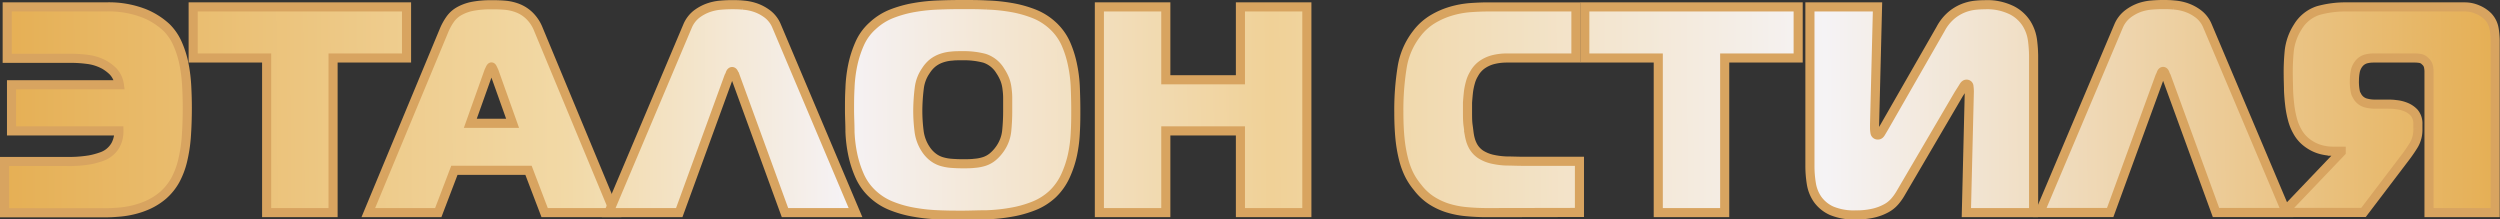
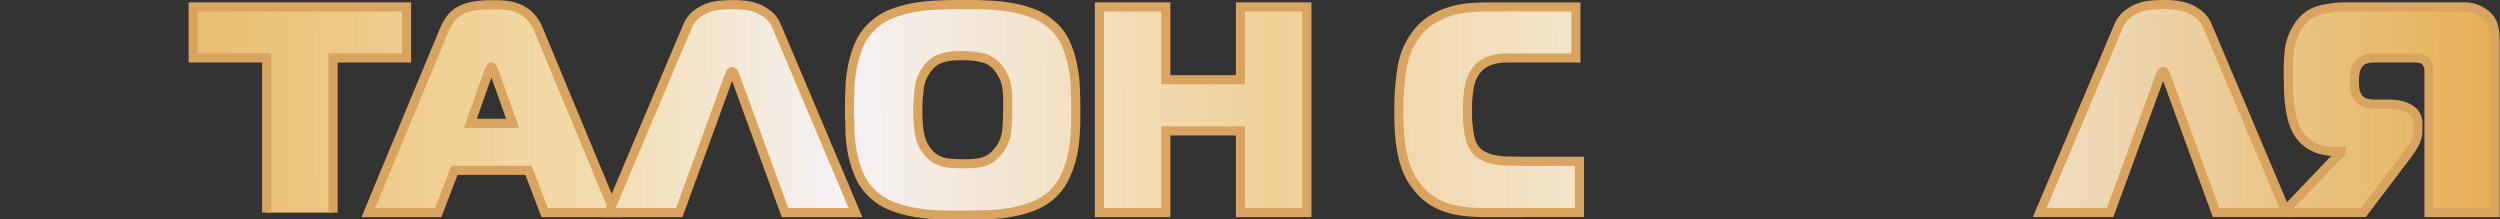
<svg xmlns="http://www.w3.org/2000/svg" xmlns:xlink="http://www.w3.org/1999/xlink" id="Слой_1" data-name="Слой 1" viewBox="0 0 433.54 38.06">
  <rect x="0" y="0" width="433.54" height="38.06" fill="#333333" stroke="none" />
  <defs>
    <style>.cls-1,.cls-10,.cls-11,.cls-2,.cls-3,.cls-4,.cls-5,.cls-6,.cls-7,.cls-8,.cls-9{stroke:#d8a460;stroke-miterlimit:10;stroke-width:1.58px;}.cls-1{fill:url(#Безымянный_градиент_132);}.cls-2{fill:url(#Безымянный_градиент_132-2);}.cls-3{fill:url(#Безымянный_градиент_132-3);}.cls-4{fill:url(#Безымянный_градиент_132-4);}.cls-5{fill:url(#Безымянный_градиент_132-5);}.cls-6{fill:url(#Безымянный_градиент_132-6);}.cls-7{fill:url(#Безымянный_градиент_132-7);}.cls-8{fill:url(#Безымянный_градиент_132-8);}.cls-9{fill:url(#Безымянный_градиент_132-9);}.cls-10{fill:url(#Безымянный_градиент_132-10);}.cls-11{fill:url(#Безымянный_градиент_132-11);}</style>
    <linearGradient id="Безымянный_градиент_132" x1="-2.17" y1="19.12" x2="434.53" y2="15.99" gradientUnits="userSpaceOnUse">
      <stop offset="0" stop-color="#e5ae52" />
      <stop offset="0.23" stop-color="#f2d9a6" />
      <stop offset="0.34" stop-color="#f5f2f5" />
      <stop offset="0.51" stop-color="#f0d197" />
      <stop offset="0.73" stop-color="#f5f3f5" />
      <stop offset="1" stop-color="#e5ae52" />
    </linearGradient>
    <linearGradient id="Безымянный_градиент_132-2" x1="-2.17" y1="19.37" x2="434.53" y2="16.24" xlink:href="#Безымянный_градиент_132" />
    <linearGradient id="Безымянный_градиент_132-3" x1="-2.16" y1="19.53" x2="434.53" y2="16.4" xlink:href="#Безымянный_градиент_132" />
    <linearGradient id="Безымянный_градиент_132-4" x1="-2.16" y1="19.83" x2="434.53" y2="16.7" xlink:href="#Безымянный_градиент_132" />
    <linearGradient id="Безымянный_градиент_132-5" x1="-2.16" y1="20.24" x2="434.54" y2="17.11" xlink:href="#Безымянный_градиент_132" />
    <linearGradient id="Безымянный_градиент_132-6" x1="-2.16" y1="20.54" x2="434.54" y2="17.41" xlink:href="#Безымянный_градиент_132" />
    <linearGradient id="Безымянный_градиент_132-7" x1="-2.15" y1="20.95" x2="434.54" y2="17.82" xlink:href="#Безымянный_градиент_132" />
    <linearGradient id="Безымянный_градиент_132-8" x1="-2.15" y1="21.1" x2="434.54" y2="17.97" xlink:href="#Безымянный_градиент_132" />
    <linearGradient id="Безымянный_градиент_132-9" x1="-2.15" y1="21.43" x2="434.55" y2="18.3" xlink:href="#Безымянный_градиент_132" />
    <linearGradient id="Безымянный_градиент_132-10" x1="-2.15" y1="21.61" x2="434.55" y2="18.48" xlink:href="#Безымянный_градиент_132" />
    <linearGradient id="Безымянный_градиент_132-11" x1="-2.15" y1="22.06" x2="434.55" y2="18.93" xlink:href="#Безымянный_градиент_132" />
  </defs>
-   <path class="cls-1" d="M.79,28H11.44a22.2,22.2,0,0,0,4.13-.28,13.41,13.41,0,0,0,2-.54,4.4,4.4,0,0,0,2.49-2.06,5.06,5.06,0,0,0,.56-2.42H2v-8h18.7a4.25,4.25,0,0,0-1.12-2.35,7.77,7.77,0,0,0-1.48-1.12,8.21,8.21,0,0,0-2.77-.91,22.37,22.37,0,0,0-3.19-.21H1.25V1.2H18.32a16.94,16.94,0,0,1,6.62,1.09,12.66,12.66,0,0,1,3.93,2.47,9.16,9.16,0,0,1,2,3,16.69,16.69,0,0,1,1.07,3.52A27,27,0,0,1,32.38,15c.07,1.29.1,2.53.1,3.72,0,1.8-.06,3.45-.17,5a26,26,0,0,1-.64,4.16,13.89,13.89,0,0,1-1.27,3.36,9.93,9.93,0,0,1-2.09,2.6,11.06,11.06,0,0,1-2.42,1.58,14,14,0,0,1-2.65.94,15.82,15.82,0,0,1-2.63.43c-.85.07-1.61.11-2.29.11H.79Z" />
-   <path class="cls-2" d="M46.24,36.87V10.06H33.5V1.2h37v8.86H57.76V36.87Z" />
+   <path class="cls-2" d="M46.24,36.87V10.06H33.5V1.2h37v8.86H57.76V36.87" />
  <path class="cls-3" d="M77.07,5.12a10.12,10.12,0,0,1,1-1.78A4.79,4.79,0,0,1,79.52,2a7.79,7.79,0,0,1,2.27-.87,16.25,16.25,0,0,1,3.44-.3A22.19,22.19,0,0,1,87.7.92a7.92,7.92,0,0,1,2.24.56,6.14,6.14,0,0,1,1.93,1.3,6.81,6.81,0,0,1,1.51,2.34l13.2,31.75H94.45l-2.8-7.34H78.8L76,36.87H63.87Zm4.49,16.26h7.33l-3.21-9-.23-.49c-.08-.18-.16-.28-.22-.28s-.15.1-.23.28-.17.35-.23.49Z" />
  <path class="cls-4" d="M119.26,4.46a5.19,5.19,0,0,1,1.53-2,7.58,7.58,0,0,1,2.07-1.12,8.54,8.54,0,0,1,2.19-.45c.73-.06,1.36-.08,1.91-.08s1.18,0,1.91.08a8.54,8.54,0,0,1,2.19.45,7.52,7.52,0,0,1,2.06,1.12,5,5,0,0,1,1.53,2l13.71,32.41H136.13l-8.61-23.6a2.1,2.1,0,0,1-.23-.51c-.09-.23-.2-.35-.33-.35s-.25.12-.33.35a2.57,2.57,0,0,1-.23.51l-8.61,23.6H105.56Z" />
  <path class="cls-5" d="M167,.79c1.36,0,2.75,0,4.18.08a30.49,30.49,0,0,1,4.2.43,20,20,0,0,1,3.93,1.09,10.44,10.44,0,0,1,3.28,2.07,9.63,9.63,0,0,1,2.24,3.11A17.84,17.84,0,0,1,186,11.29a23.43,23.43,0,0,1,.48,4c.05,1.34.08,2.6.08,3.79s0,2.45-.08,3.77a23.45,23.45,0,0,1-.48,3.93,17.84,17.84,0,0,1-1.23,3.72,10.29,10.29,0,0,1-2.24,3.16,10.41,10.41,0,0,1-3.28,2.06,19.31,19.31,0,0,1-3.93,1.09,30.6,30.6,0,0,1-4.23.44c-1.44,0-2.83.07-4.15.07s-2.71,0-4.15-.07a30.6,30.6,0,0,1-4.23-.44,19.31,19.31,0,0,1-3.93-1.09,10.41,10.41,0,0,1-3.28-2.06,9.6,9.6,0,0,1-2.27-3.16,18.36,18.36,0,0,1-1.2-3.72,23.45,23.45,0,0,1-.48-3.93c0-1.32-.08-2.58-.08-3.77s0-2.45.08-3.79a23.43,23.43,0,0,1,.48-4,18.36,18.36,0,0,1,1.2-3.72,9,9,0,0,1,2.27-3.11,10.44,10.44,0,0,1,3.28-2.07,20,20,0,0,1,3.93-1.09,30.49,30.49,0,0,1,4.2-.43C164.21.81,165.6.79,167,.79ZM159.16,19a28.5,28.5,0,0,0,.23,3.8,7.24,7.24,0,0,0,1.1,3,5.53,5.53,0,0,0,1.25,1.4,4.67,4.67,0,0,0,1.47.79,7.68,7.68,0,0,0,1.74.33c.62.05,1.3.08,2,.08s1.43,0,2.06-.08a7.21,7.21,0,0,0,1.71-.33,4.48,4.48,0,0,0,1.43-.79,7,7,0,0,0,1.27-1.4,6.61,6.61,0,0,0,1.15-3,34.12,34.12,0,0,0,.18-3.75c0-.78,0-1.48,0-2.09s-.06-1.18-.13-1.7a6.31,6.31,0,0,0-.38-1.51,8.27,8.27,0,0,0-.79-1.48,5,5,0,0,0-2.7-2.16A14,14,0,0,0,167,9.66c-.75,0-1.43,0-2,.07a6.9,6.9,0,0,0-1.73.36,5.26,5.26,0,0,0-1.48.79,5.49,5.49,0,0,0-1.22,1.37,6.63,6.63,0,0,0-1.15,3A33.62,33.62,0,0,0,159.16,19Z" />
  <path class="cls-6" d="M226.63,36.87H215.11V22.7H202.17V36.87H190.65V1.2h11.52V13.83h12.94V1.2h11.52Z" />
  <path class="cls-7" d="M258,36.87a37.86,37.86,0,0,1-3.85-.18,15.51,15.51,0,0,1-3.23-.66,11.73,11.73,0,0,1-2.76-1.33,9.76,9.76,0,0,1-2.34-2.22,11.4,11.4,0,0,1-1.43-2.16,13.59,13.59,0,0,1-1-2.75,24.45,24.45,0,0,1-.61-3.54c-.13-1.33-.2-2.84-.2-4.54a46.36,46.36,0,0,1,.58-7.85,12.72,12.72,0,0,1,2.53-5.81,9.9,9.9,0,0,1,2.75-2.49,13.57,13.57,0,0,1,3.18-1.4A16.22,16.22,0,0,1,255,1.32q1.68-.12,3.21-.12h15.08v8.86h-9.52c-1,0-1.84,0-2.65,0a9.72,9.72,0,0,0-2.25.3,5.91,5.91,0,0,0-1.83.85,4.71,4.71,0,0,0-1.43,1.63,5.64,5.64,0,0,0-.63,1.5,11,11,0,0,0-.34,1.73q-.09.9-.15,1.71c0,.54,0,1,0,1.48,0,1,0,1.81.1,2.49s.15,1.25.23,1.71a7.85,7.85,0,0,0,.28,1.1,6.14,6.14,0,0,0,.26.61,4.12,4.12,0,0,0,1.45,1.63,6.42,6.42,0,0,0,2,.81,13,13,0,0,0,2.45.31c.88,0,1.8.05,2.75.05h9.89v8.87Z" />
-   <path class="cls-8" d="M287.57,36.87V10.06H274.83V1.2h37v8.86H299.09V36.87Z" />
-   <path class="cls-9" d="M341,36.87l.51-20.95a6.22,6.22,0,0,0-.06-.91.4.4,0,0,0-.45-.41c-.17,0-.34.14-.51.43s-.45.72-.82,1.3L329.51,33.66a9.11,9.11,0,0,1-.92,1.27,5.24,5.24,0,0,1-1.45,1.17,8.64,8.64,0,0,1-2.19.84,12.9,12.9,0,0,1-3.13.33,10,10,0,0,1-4.21-.73,6.06,6.06,0,0,1-2.39-1.94,6.59,6.59,0,0,1-1.1-2.73,19.17,19.17,0,0,1-.25-3.16V1.2h11.72l-.51,20.43v.56a4.62,4.62,0,0,0,.07.79.48.48,0,0,0,.54.43c.17,0,.32-.11.46-.33l.56-.94L336.54,5a8,8,0,0,1,1.84-2.32,7.53,7.53,0,0,1,2.06-1.25,8,8,0,0,1,2-.51,16.82,16.82,0,0,1,1.76-.1,9.66,9.66,0,0,1,4.76,1,6.52,6.52,0,0,1,2.52,2.34,7.27,7.27,0,0,1,1,2.91,22.55,22.55,0,0,1,.18,2.59V36.87Z" />
  <path class="cls-10" d="M367.42,4.46a5.19,5.19,0,0,1,1.53-2A7.58,7.58,0,0,1,371,1.32a8.45,8.45,0,0,1,2.19-.45c.73-.06,1.36-.08,1.91-.08s1.18,0,1.91.08a8.54,8.54,0,0,1,2.19.45,7.52,7.52,0,0,1,2.06,1.12,5,5,0,0,1,1.53,2l13.71,32.41H384.29l-8.61-23.6a2.1,2.1,0,0,1-.23-.51c-.09-.23-.2-.35-.33-.35s-.25.12-.33.35a3.34,3.34,0,0,1-.23.51l-8.62,23.6H353.72Z" />
  <path class="cls-11" d="M421.23,36.87V12.41a4.18,4.18,0,0,0-.1-.89,1.66,1.66,0,0,0-.56-.9,1.58,1.58,0,0,0-.84-.48,5.49,5.49,0,0,0-.94-.08h-7.24a5,5,0,0,0-1.32.18,2.42,2.42,0,0,0-1.23.89,3.14,3.14,0,0,0-.58,1.38,8.17,8.17,0,0,0-.13,1.43,8.58,8.58,0,0,0,.15,1.91,1.78,1.78,0,0,0,.26.68,2.46,2.46,0,0,0,1.42,1.28,5.78,5.78,0,0,0,1.63.25h2.35c.34,0,.8,0,1.37.08a6.1,6.1,0,0,1,1.71.41,4,4,0,0,1,1.48,1,2.92,2.92,0,0,1,.64,2v.81a5.21,5.21,0,0,1-.67,2.73,25.15,25.15,0,0,1-1.52,2.22l-7.24,9.53H396L406,26.37v-.15h-1.53a7.49,7.49,0,0,1-1.48-.16,6.89,6.89,0,0,1-1.63-.53,7.26,7.26,0,0,1-1.61-1.05,6,6,0,0,1-1.35-1.68,8.48,8.48,0,0,1-.86-2.14,17.25,17.25,0,0,1-.46-2.42q-.15-1.24-.21-2.55c0-.86-.05-1.72-.05-2.57A37.37,37.37,0,0,1,397,8.76a9.69,9.69,0,0,1,1.48-4.1,6.46,6.46,0,0,1,3.54-2.83,17.68,17.68,0,0,1,5-.63h20.48a5.58,5.58,0,0,1,2.12.45,5.62,5.62,0,0,1,1.81,1.18,4.07,4.07,0,0,1,1.07,2.06,12.69,12.69,0,0,1,.2,2.12V36.87Z" />
</svg>